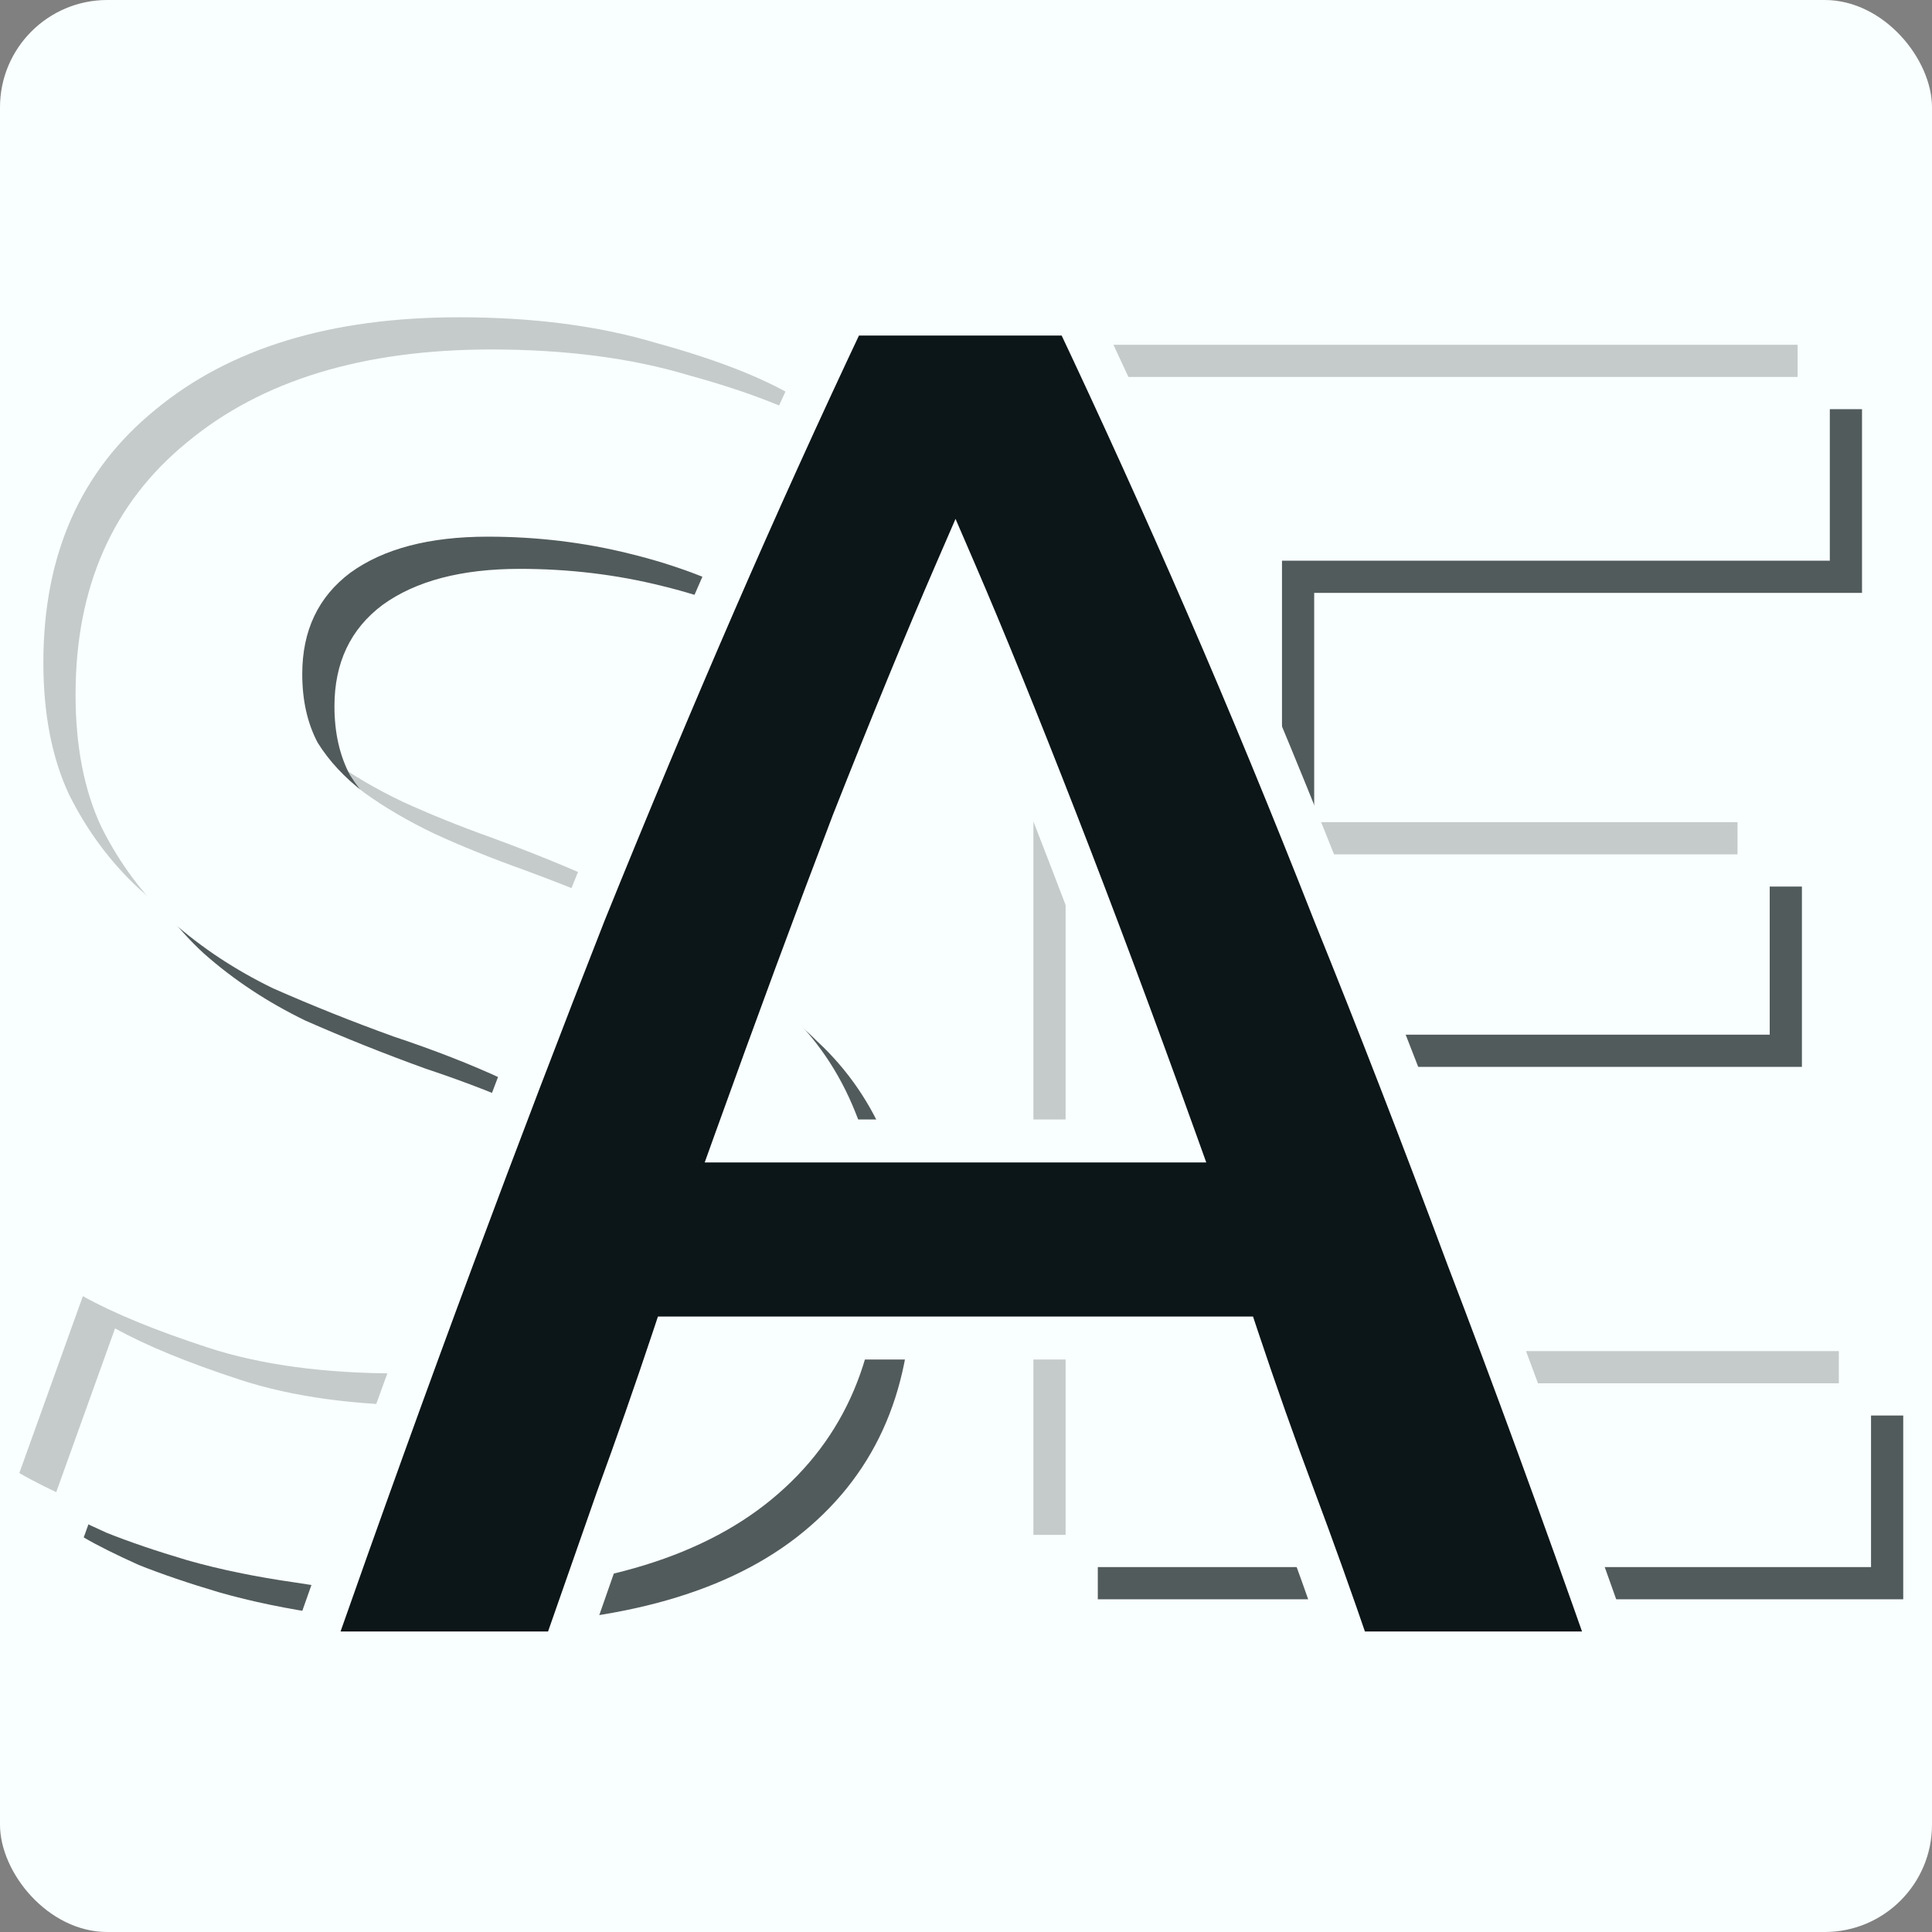
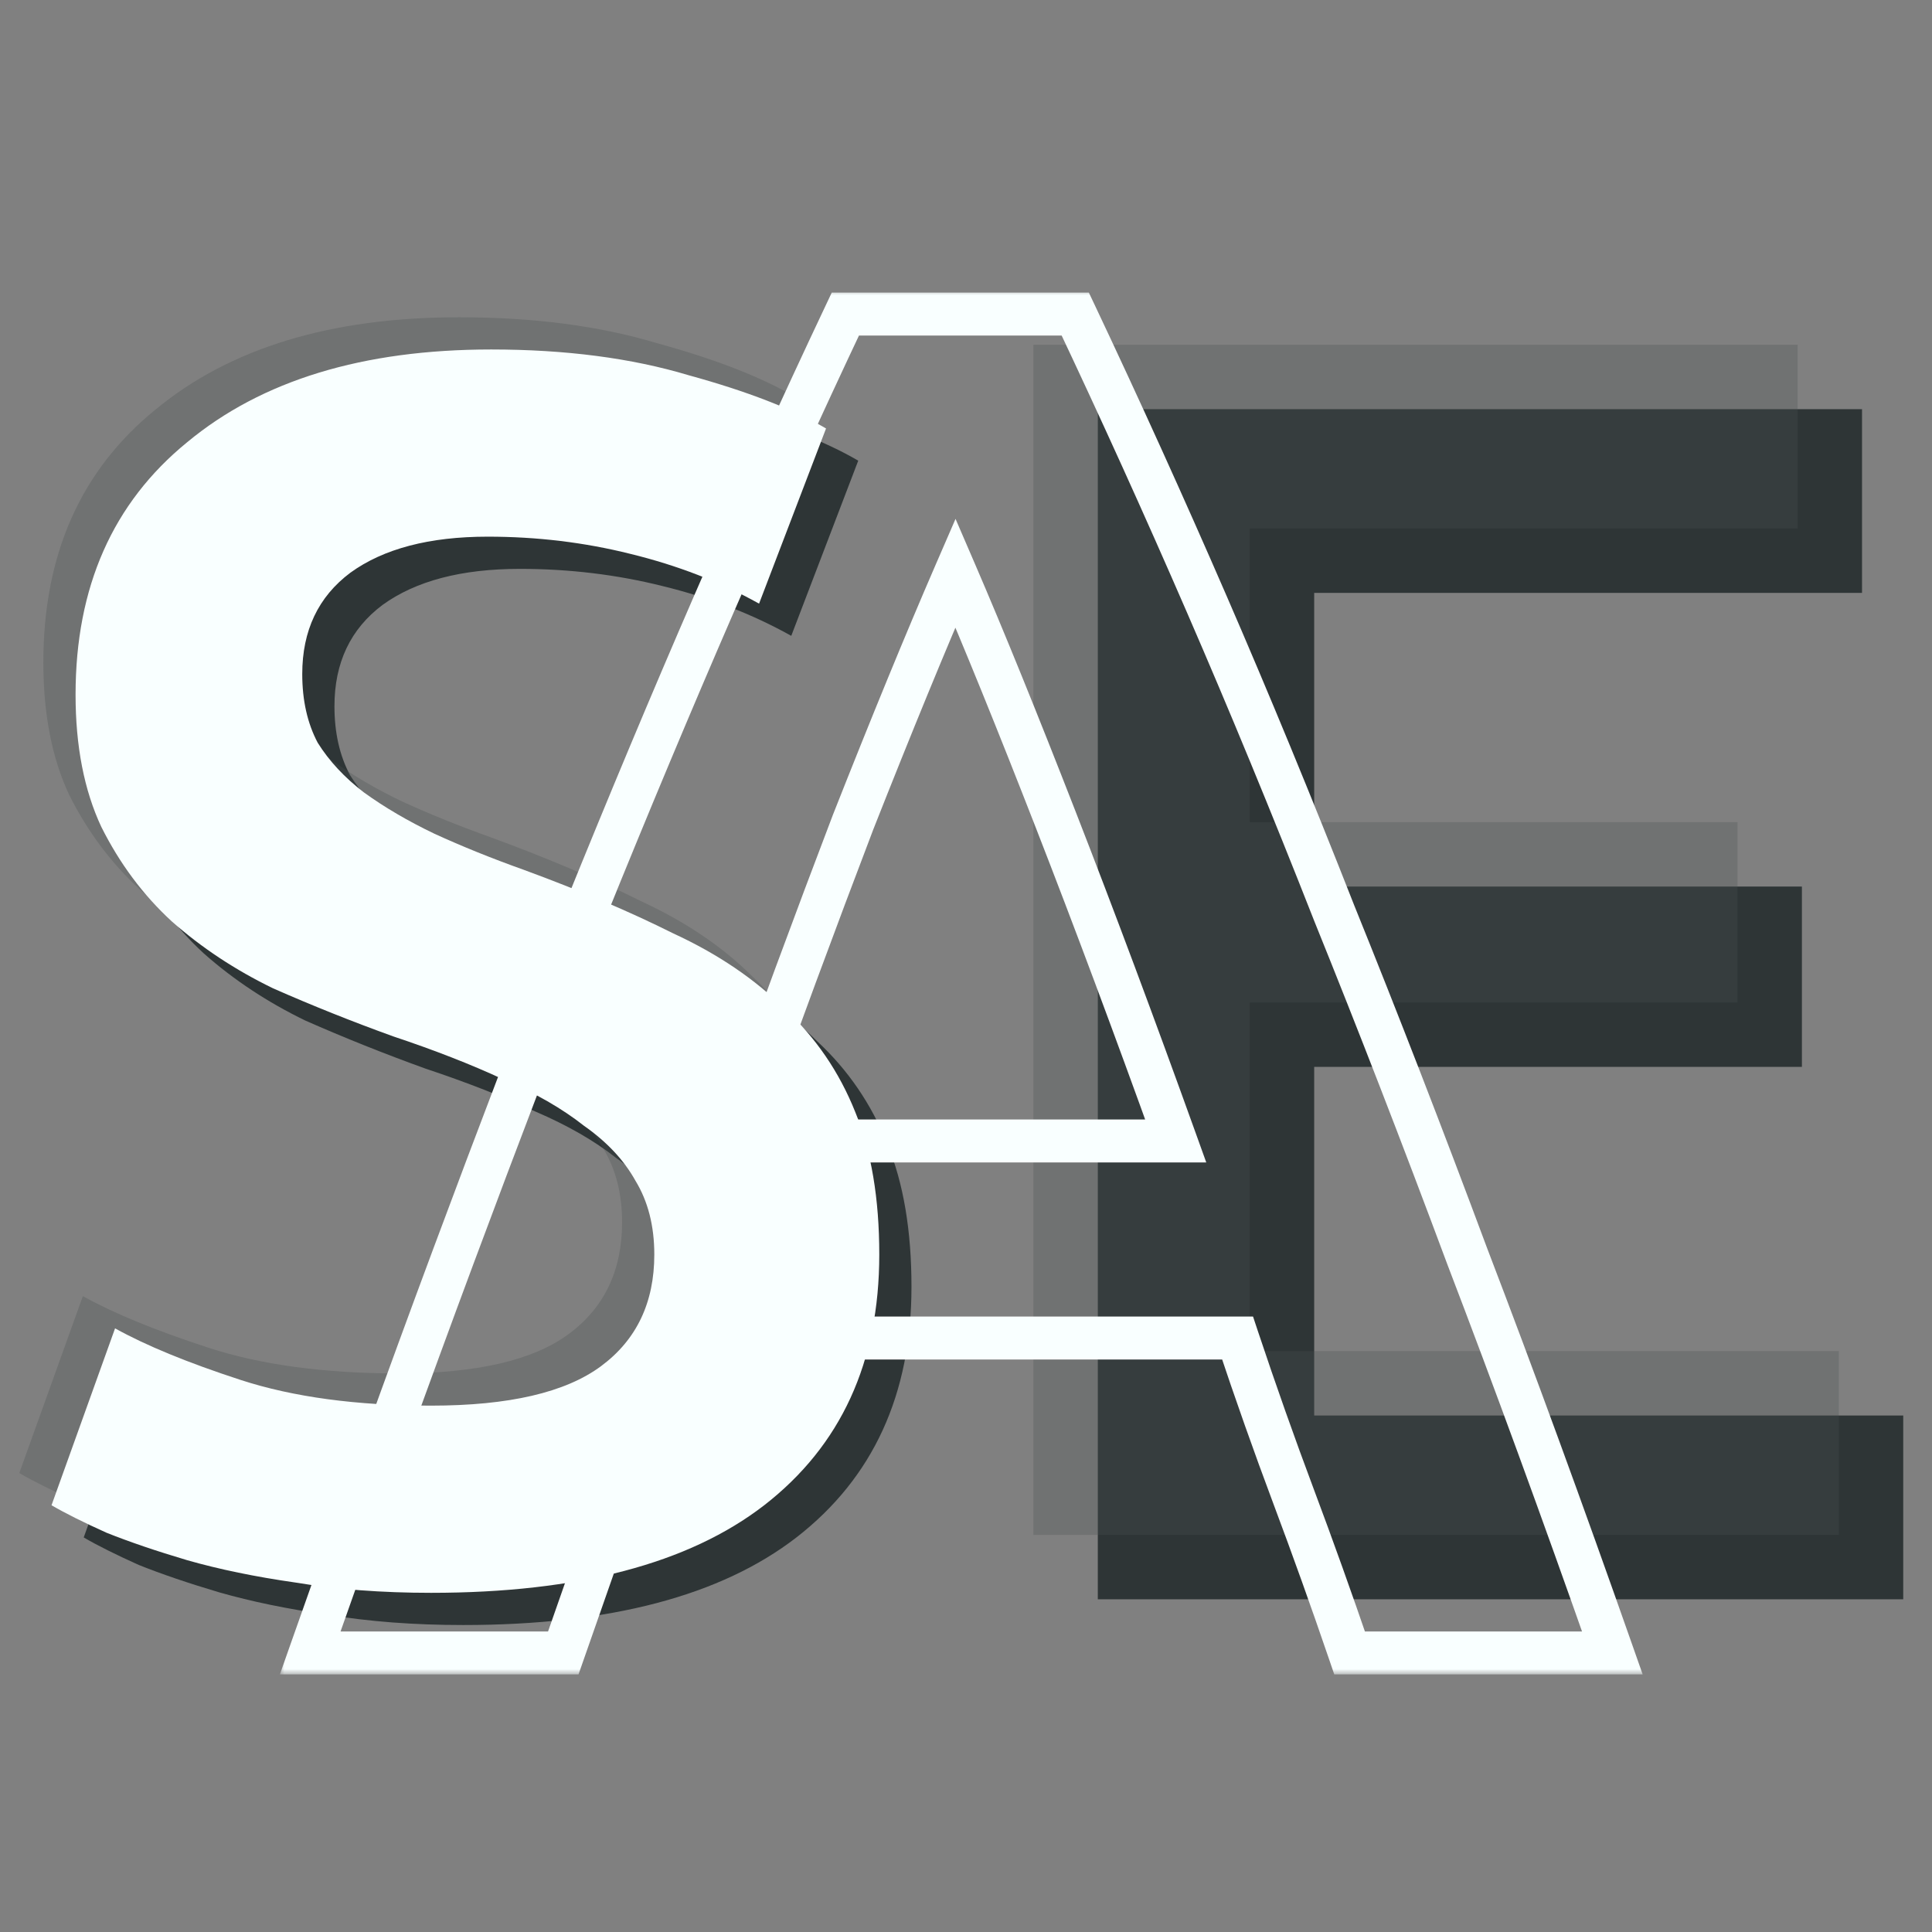
<svg xmlns="http://www.w3.org/2000/svg" width="180" height="180" viewBox="0 0 180 180" fill="none">
  <rect x="0" y="0" width="180" height="180" fill="#808080" stroke="none" />
  <g clip-path="url(#clip0_9653_156)">
-     <rect width="180" height="180" rx="10" fill="#F9FFFF" />
    <path d="M43.16 133.96C50.413 133.96 55.693 132.733 59 130.28C62.307 127.827 63.96 124.36 63.96 119.88C63.96 117.213 63.373 114.92 62.2 113C61.133 111.08 59.533 109.373 57.4 107.88C55.373 106.28 52.867 104.84 49.88 103.56C46.893 102.173 43.48 100.84 39.64 99.56C35.8 98.173 32.067 96.68 28.44 95.08C24.92 93.373 21.773 91.293 19 88.84C16.333 86.387 14.147 83.453 12.44 80.04C10.84 76.627 10.04 72.52 10.04 67.72C10.04 57.693 13.507 49.853 20.44 44.2C27.373 38.44 36.813 35.56 48.76 35.56C55.693 35.56 61.827 36.36 67.16 37.96C72.6 39.453 76.867 41.107 79.96 42.92L73.72 59.24C70.093 57.213 66.093 55.667 61.72 54.6C57.453 53.533 53.027 53 48.44 53C43 53 38.733 54.12 35.64 56.36C32.653 58.6 31.16 61.747 31.16 65.8C31.16 68.253 31.64 70.387 32.6 72.2C33.667 73.907 35.107 75.453 36.92 76.84C38.84 78.227 41.027 79.507 43.48 80.68C46.04 81.853 48.813 82.973 51.8 84.04C57.027 85.96 61.667 87.933 65.72 89.96C69.88 91.88 73.347 94.227 76.12 97C79 99.667 81.187 102.867 82.68 106.6C84.173 110.227 84.92 114.653 84.92 119.88C84.92 129.907 81.347 137.693 74.2 143.24C67.16 148.68 56.813 151.4 43.16 151.4C38.573 151.4 34.36 151.08 30.52 150.44C26.787 149.907 23.427 149.213 20.44 148.36C17.56 147.507 15.053 146.653 12.92 145.8C10.787 144.84 9.08 143.987 7.8 143.24L13.72 126.76C16.6 128.36 20.493 129.96 25.4 131.56C30.307 133.16 36.227 133.96 43.16 133.96Z" fill="#0C1618" fill-opacity="0.7" />
    <path d="M37.16 127.96C44.413 127.96 49.693 126.733 53 124.28C56.307 121.827 57.96 118.36 57.96 113.88C57.96 111.213 57.373 108.92 56.2 107C55.133 105.08 53.533 103.373 51.4 101.88C49.373 100.28 46.867 98.84 43.88 97.56C40.893 96.173 37.48 94.84 33.64 93.56C29.8 92.173 26.067 90.68 22.44 89.08C18.92 87.373 15.773 85.293 13 82.84C10.333 80.387 8.147 77.453 6.44 74.04C4.84 70.627 4.04 66.52 4.04 61.72C4.04 51.693 7.507 43.853 14.44 38.2C21.373 32.44 30.813 29.56 42.76 29.56C49.693 29.56 55.827 30.36 61.16 31.96C66.6 33.453 70.867 35.107 73.96 36.92L67.72 53.24C64.093 51.213 60.093 49.667 55.72 48.6C51.453 47.533 47.027 47 42.44 47C37 47 32.733 48.12 29.64 50.36C26.653 52.6 25.16 55.747 25.16 59.8C25.16 62.253 25.64 64.387 26.6 66.2C27.667 67.907 29.107 69.453 30.92 70.84C32.84 72.227 35.027 73.507 37.48 74.68C40.04 75.853 42.813 76.973 45.8 78.04C51.027 79.96 55.667 81.933 59.72 83.96C63.88 85.88 67.347 88.227 70.12 91C73 93.667 75.187 96.867 76.68 100.6C78.173 104.227 78.92 108.653 78.92 113.88C78.92 123.907 75.347 131.693 68.2 137.24C61.16 142.68 50.813 145.4 37.16 145.4C32.573 145.4 28.36 145.08 24.52 144.44C20.787 143.907 17.427 143.213 14.44 142.36C11.56 141.507 9.053 140.653 6.92 139.8C4.787 138.84 3.08 137.987 1.8 137.24L7.72 120.76C10.6 122.36 14.493 123.96 19.4 125.56C24.307 127.16 30.227 127.96 37.16 127.96Z" fill="#4C5050" fill-opacity="0.3" />
    <path d="M40.16 130.96C47.413 130.96 52.693 129.733 56 127.28C59.307 124.827 60.96 121.36 60.96 116.88C60.96 114.213 60.373 111.92 59.2 110C58.133 108.08 56.533 106.373 54.4 104.88C52.373 103.28 49.867 101.84 46.88 100.56C43.893 99.173 40.48 97.84 36.64 96.56C32.8 95.173 29.067 93.68 25.44 92.08C21.92 90.373 18.773 88.293 16 85.84C13.333 83.387 11.147 80.453 9.44 77.04C7.84 73.627 7.04 69.52 7.04 64.72C7.04 54.693 10.507 46.853 17.44 41.2C24.373 35.44 33.813 32.56 45.76 32.56C52.693 32.56 58.827 33.36 64.16 34.96C69.6 36.453 73.867 38.107 76.96 39.92L70.72 56.24C67.093 54.213 63.093 52.667 58.72 51.6C54.453 50.533 50.027 50 45.44 50C40 50 35.733 51.12 32.64 53.36C29.653 55.6 28.16 58.747 28.16 62.8C28.16 65.253 28.64 67.387 29.6 69.2C30.667 70.907 32.107 72.453 33.92 73.84C35.84 75.227 38.027 76.507 40.48 77.68C43.04 78.853 45.813 79.973 48.8 81.04C54.027 82.96 58.667 84.933 62.72 86.96C66.88 88.88 70.347 91.227 73.12 94C76 96.667 78.187 99.867 79.68 103.6C81.173 107.227 81.92 111.653 81.92 116.88C81.92 126.907 78.347 134.693 71.2 140.24C64.16 145.68 53.813 148.4 40.16 148.4C35.573 148.4 31.36 148.08 27.52 147.44C23.787 146.907 20.427 146.213 17.44 145.36C14.56 144.507 12.053 143.653 9.92 142.8C7.787 141.84 6.08 140.987 4.8 140.24L10.72 123.76C13.6 125.36 17.493 126.96 22.4 128.56C27.307 130.16 33.227 130.96 40.16 130.96Z" fill="#F9FFFF" />
    <path d="M102.28 149V38.12H173.48V55.24H122.44V82.6H167.88V99.4H122.44V131.88H177.32V149H102.28Z" fill="#0C1618" fill-opacity="0.7" />
    <path d="M96.28 143V32.12H167.48V49.24H116.44V76.6H161.88V93.4H116.44V125.88H171.32V143H96.28Z" fill="#4C5050" fill-opacity="0.3" />
-     <path d="M99.28 146V35.12H170.48V52.24H119.44V79.6H164.88V96.4H119.44V128.88H174.32V146H99.28Z" fill="#F9FFFF" />
    <mask id="path-8-outside-1_9653_156" maskUnits="userSpaceOnUse" x="26" y="27" width="128" height="129" fill="black">
      <rect fill="white" x="26" y="27" width="128" height="129" />
      <path d="M125.74 154C124.06 149.08 122.32 144.22 120.52 139.42C118.72 134.62 116.98 129.7 115.3 124.66H62.74C61.06 129.7 59.32 134.68 57.52 139.6C55.84 144.4 54.16 149.2 52.48 154H28.9C33.58 140.68 38.02 128.38 42.22 117.1C46.42 105.82 50.5 95.14 54.46 85.06C58.54 74.98 62.56 65.38 66.52 56.26C70.48 47.14 74.56 38.14 78.76 29.26H100.18C104.38 38.14 108.46 47.14 112.42 56.26C116.38 65.38 120.34 74.98 124.3 85.06C128.38 95.14 132.52 105.82 136.72 117.1C141.04 128.38 145.54 140.68 150.22 154H125.74ZM89.02 53.38C86.26 59.74 83.08 67.48 79.48 76.6C76 85.72 72.34 95.62 68.5 106.3H109.54C105.7 95.62 101.98 85.66 98.38 76.42C94.78 67.18 91.66 59.5 89.02 53.38Z" />
    </mask>
-     <path d="M125.74 154C124.06 149.08 122.32 144.22 120.52 139.42C118.72 134.62 116.98 129.7 115.3 124.66H62.74C61.06 129.7 59.32 134.68 57.52 139.6C55.84 144.4 54.16 149.2 52.48 154H28.9C33.58 140.68 38.02 128.38 42.22 117.1C46.42 105.82 50.5 95.14 54.46 85.06C58.54 74.98 62.56 65.38 66.52 56.26C70.48 47.14 74.56 38.14 78.76 29.26H100.18C104.38 38.14 108.46 47.14 112.42 56.26C116.38 65.38 120.34 74.98 124.3 85.06C128.38 95.14 132.52 105.82 136.72 117.1C141.04 128.38 145.54 140.68 150.22 154H125.74ZM89.02 53.38C86.26 59.74 83.08 67.48 79.48 76.6C76 85.72 72.34 95.62 68.5 106.3H109.54C105.7 95.62 101.98 85.66 98.38 76.42C94.78 67.18 91.66 59.5 89.02 53.38Z" fill="#0C1618" />
    <path d="M125.74 154L123.847 154.646L124.31 156H125.74V154ZM120.52 139.42L118.647 140.122L118.647 140.122L120.52 139.42ZM115.3 124.66L117.197 124.028L116.742 122.66H115.3V124.66ZM62.74 124.66V122.66H61.298L60.843 124.028L62.74 124.66ZM57.52 139.6L55.642 138.913L55.637 138.926L55.632 138.939L57.52 139.6ZM52.48 154V156H53.899L54.368 154.661L52.48 154ZM28.9 154L27.013 153.337L26.077 156H28.9V154ZM42.22 117.1L40.346 116.402L42.22 117.1ZM54.46 85.06L52.606 84.31L52.602 84.319L52.599 84.329L54.46 85.06ZM66.52 56.26L64.686 55.463L64.686 55.463L66.52 56.26ZM78.76 29.26V27.26H77.493L76.952 28.405L78.76 29.26ZM100.18 29.26L101.988 28.405L101.446 27.26H100.18V29.26ZM112.42 56.26L110.585 57.057L110.585 57.057L112.42 56.26ZM124.3 85.06L122.439 85.791L122.442 85.801L122.446 85.81L124.3 85.06ZM136.72 117.1L134.846 117.798L134.849 117.807L134.852 117.815L136.72 117.1ZM150.22 154V156H153.043L152.107 153.337L150.22 154ZM89.02 53.38L90.856 52.588L89.025 48.343L87.185 52.584L89.02 53.38ZM79.48 76.6L77.62 75.866L77.615 75.876L77.611 75.887L79.48 76.6ZM68.5 106.3L66.618 105.623L65.656 108.3H68.5V106.3ZM109.54 106.3V108.3H112.384L111.422 105.623L109.54 106.3ZM98.38 76.42L100.244 75.694L100.244 75.694L98.38 76.42ZM125.74 154L127.633 153.354C125.946 148.415 124.2 143.537 122.393 138.718L120.52 139.42L118.647 140.122C120.44 144.903 122.174 149.745 123.847 154.646L125.74 154ZM120.52 139.42L122.393 138.718C120.602 133.942 118.87 129.045 117.197 124.028L115.3 124.66L113.403 125.292C115.09 130.355 116.838 135.298 118.647 140.122L120.52 139.42ZM115.3 124.66V122.66H62.74V124.66V126.66H115.3V124.66ZM62.74 124.66L60.843 124.028C59.169 129.049 57.435 134.011 55.642 138.913L57.52 139.6L59.398 140.287C61.205 135.349 62.951 130.351 64.637 125.292L62.74 124.66ZM57.52 139.6L55.632 138.939C55.629 138.949 55.626 138.958 55.622 138.967C55.619 138.977 55.616 138.986 55.613 138.996C55.609 139.005 55.606 139.014 55.603 139.024C55.599 139.033 55.596 139.042 55.593 139.052C55.59 139.061 55.586 139.071 55.583 139.08C55.58 139.089 55.577 139.099 55.573 139.108C55.57 139.117 55.567 139.127 55.563 139.136C55.56 139.146 55.557 139.155 55.553 139.164C55.55 139.174 55.547 139.183 55.544 139.192C55.54 139.202 55.537 139.211 55.534 139.221C55.531 139.23 55.527 139.239 55.524 139.249C55.521 139.258 55.517 139.267 55.514 139.277C55.511 139.286 55.508 139.296 55.504 139.305C55.501 139.314 55.498 139.324 55.495 139.333C55.491 139.342 55.488 139.352 55.485 139.361C55.481 139.371 55.478 139.38 55.475 139.389C55.471 139.399 55.468 139.408 55.465 139.417C55.462 139.427 55.458 139.436 55.455 139.446C55.452 139.455 55.449 139.464 55.445 139.474C55.442 139.483 55.439 139.492 55.435 139.502C55.432 139.511 55.429 139.521 55.426 139.53C55.422 139.539 55.419 139.549 55.416 139.558C55.412 139.567 55.409 139.577 55.406 139.586C55.403 139.596 55.399 139.605 55.396 139.614C55.393 139.624 55.389 139.633 55.386 139.642C55.383 139.652 55.38 139.661 55.376 139.671C55.373 139.68 55.37 139.689 55.367 139.699C55.363 139.708 55.36 139.717 55.357 139.727C55.353 139.736 55.35 139.746 55.347 139.755C55.343 139.764 55.34 139.774 55.337 139.783C55.334 139.792 55.33 139.802 55.327 139.811C55.324 139.821 55.321 139.83 55.317 139.839C55.314 139.849 55.311 139.858 55.307 139.867C55.304 139.877 55.301 139.886 55.298 139.896C55.294 139.905 55.291 139.914 55.288 139.924C55.285 139.933 55.281 139.942 55.278 139.952C55.275 139.961 55.271 139.971 55.268 139.98C55.265 139.989 55.261 139.999 55.258 140.008C55.255 140.017 55.252 140.027 55.248 140.036C55.245 140.046 55.242 140.055 55.239 140.064C55.235 140.074 55.232 140.083 55.229 140.092C55.225 140.102 55.222 140.111 55.219 140.121C55.216 140.13 55.212 140.139 55.209 140.149C55.206 140.158 55.202 140.167 55.199 140.177C55.196 140.186 55.193 140.196 55.189 140.205C55.186 140.214 55.183 140.224 55.179 140.233C55.176 140.242 55.173 140.252 55.17 140.261C55.166 140.271 55.163 140.28 55.16 140.289C55.157 140.299 55.153 140.308 55.15 140.317C55.147 140.327 55.143 140.336 55.14 140.346C55.137 140.355 55.133 140.364 55.13 140.374C55.127 140.383 55.124 140.392 55.12 140.402C55.117 140.411 55.114 140.421 55.111 140.43C55.107 140.439 55.104 140.449 55.101 140.458C55.097 140.467 55.094 140.477 55.091 140.486C55.088 140.496 55.084 140.505 55.081 140.514C55.078 140.524 55.075 140.533 55.071 140.542C55.068 140.552 55.065 140.561 55.061 140.571C55.058 140.58 55.055 140.589 55.051 140.599C55.048 140.608 55.045 140.617 55.042 140.627C55.038 140.636 55.035 140.646 55.032 140.655C55.029 140.664 55.025 140.674 55.022 140.683C55.019 140.692 55.015 140.702 55.012 140.711C55.009 140.721 55.006 140.73 55.002 140.739C54.999 140.749 54.996 140.758 54.992 140.767C54.989 140.777 54.986 140.786 54.983 140.796C54.979 140.805 54.976 140.814 54.973 140.824C54.969 140.833 54.966 140.842 54.963 140.852C54.96 140.861 54.956 140.871 54.953 140.88C54.95 140.889 54.947 140.899 54.943 140.908C54.94 140.917 54.937 140.927 54.933 140.936C54.93 140.946 54.927 140.955 54.923 140.964C54.92 140.974 54.917 140.983 54.914 140.992C54.91 141.002 54.907 141.011 54.904 141.021C54.901 141.03 54.897 141.039 54.894 141.049C54.891 141.058 54.887 141.067 54.884 141.077C54.881 141.086 54.878 141.096 54.874 141.105C54.871 141.114 54.868 141.124 54.864 141.133C54.861 141.142 54.858 141.152 54.855 141.161C54.851 141.171 54.848 141.18 54.845 141.189C54.842 141.199 54.838 141.208 54.835 141.217C54.832 141.227 54.828 141.236 54.825 141.246C54.822 141.255 54.819 141.264 54.815 141.274C54.812 141.283 54.809 141.292 54.805 141.302C54.802 141.311 54.799 141.321 54.796 141.33C54.792 141.339 54.789 141.349 54.786 141.358C54.782 141.367 54.779 141.377 54.776 141.386C54.773 141.396 54.769 141.405 54.766 141.414C54.763 141.424 54.76 141.433 54.756 141.442C54.753 141.452 54.75 141.461 54.746 141.471C54.743 141.48 54.74 141.489 54.736 141.499C54.733 141.508 54.73 141.517 54.727 141.527C54.723 141.536 54.72 141.546 54.717 141.555C54.714 141.564 54.71 141.574 54.707 141.583C54.704 141.592 54.7 141.602 54.697 141.611C54.694 141.621 54.691 141.63 54.687 141.639C54.684 141.649 54.681 141.658 54.677 141.667C54.674 141.677 54.671 141.686 54.668 141.696C54.664 141.705 54.661 141.714 54.658 141.724C54.654 141.733 54.651 141.742 54.648 141.752C54.645 141.761 54.641 141.771 54.638 141.78C54.635 141.789 54.632 141.799 54.628 141.808C54.625 141.817 54.622 141.827 54.618 141.836C54.615 141.846 54.612 141.855 54.608 141.864C54.605 141.874 54.602 141.883 54.599 141.892C54.595 141.902 54.592 141.911 54.589 141.921C54.586 141.93 54.582 141.939 54.579 141.949C54.576 141.958 54.572 141.967 54.569 141.977C54.566 141.986 54.563 141.996 54.559 142.005C54.556 142.014 54.553 142.024 54.55 142.033C54.546 142.042 54.543 142.052 54.54 142.061C54.536 142.071 54.533 142.08 54.53 142.089C54.526 142.099 54.523 142.108 54.52 142.117C54.517 142.127 54.513 142.136 54.51 142.146C54.507 142.155 54.504 142.164 54.5 142.174C54.497 142.183 54.494 142.192 54.49 142.202C54.487 142.211 54.484 142.221 54.481 142.23C54.477 142.239 54.474 142.249 54.471 142.258C54.467 142.267 54.464 142.277 54.461 142.286C54.458 142.296 54.454 142.305 54.451 142.314C54.448 142.324 54.444 142.333 54.441 142.342C54.438 142.352 54.435 142.361 54.431 142.371C54.428 142.38 54.425 142.389 54.422 142.399C54.418 142.408 54.415 142.417 54.412 142.427C54.408 142.436 54.405 142.446 54.402 142.455C54.398 142.464 54.395 142.474 54.392 142.483C54.389 142.492 54.385 142.502 54.382 142.511C54.379 142.521 54.376 142.53 54.372 142.539C54.369 142.549 54.366 142.558 54.362 142.567C54.359 142.577 54.356 142.586 54.353 142.596C54.349 142.605 54.346 142.614 54.343 142.624C54.34 142.633 54.336 142.642 54.333 142.652C54.33 142.661 54.326 142.671 54.323 142.68C54.32 142.689 54.316 142.699 54.313 142.708C54.31 142.717 54.307 142.727 54.303 142.736C54.3 142.746 54.297 142.755 54.294 142.764C54.29 142.774 54.287 142.783 54.284 142.792C54.28 142.802 54.277 142.811 54.274 142.821C54.271 142.83 54.267 142.839 54.264 142.849C54.261 142.858 54.257 142.867 54.254 142.877C54.251 142.886 54.248 142.896 54.244 142.905C54.241 142.914 54.238 142.924 54.234 142.933C54.231 142.942 54.228 142.952 54.225 142.961C54.221 142.971 54.218 142.98 54.215 142.989C54.212 142.999 54.208 143.008 54.205 143.017C54.202 143.027 54.198 143.036 54.195 143.046C54.192 143.055 54.188 143.064 54.185 143.074C54.182 143.083 54.179 143.092 54.175 143.102C54.172 143.111 54.169 143.121 54.166 143.13C54.162 143.139 54.159 143.149 54.156 143.158C54.152 143.167 54.149 143.177 54.146 143.186C54.143 143.196 54.139 143.205 54.136 143.214C54.133 143.224 54.13 143.233 54.126 143.242C54.123 143.252 54.12 143.261 54.116 143.271C54.113 143.28 54.11 143.289 54.106 143.299C54.103 143.308 54.1 143.317 54.097 143.327C54.093 143.336 54.09 143.346 54.087 143.355C54.084 143.364 54.08 143.374 54.077 143.383C54.074 143.392 54.07 143.402 54.067 143.411C54.064 143.421 54.061 143.43 54.057 143.439C54.054 143.449 54.051 143.458 54.047 143.467C54.044 143.477 54.041 143.486 54.038 143.496C54.034 143.505 54.031 143.514 54.028 143.524C54.025 143.533 54.021 143.542 54.018 143.552C54.015 143.561 54.011 143.571 54.008 143.58C54.005 143.589 54.002 143.599 53.998 143.608C53.995 143.617 53.992 143.627 53.988 143.636C53.985 143.646 53.982 143.655 53.978 143.664C53.975 143.674 53.972 143.683 53.969 143.692C53.965 143.702 53.962 143.711 53.959 143.721C53.956 143.73 53.952 143.739 53.949 143.749C53.946 143.758 53.942 143.767 53.939 143.777C53.936 143.786 53.933 143.796 53.929 143.805C53.926 143.814 53.923 143.824 53.919 143.833C53.916 143.842 53.913 143.852 53.91 143.861C53.906 143.871 53.903 143.88 53.9 143.889C53.897 143.899 53.893 143.908 53.89 143.917C53.887 143.927 53.883 143.936 53.88 143.946C53.877 143.955 53.873 143.964 53.87 143.974C53.867 143.983 53.864 143.992 53.86 144.002C53.857 144.011 53.854 144.021 53.851 144.03C53.847 144.039 53.844 144.049 53.841 144.058C53.837 144.067 53.834 144.077 53.831 144.086C53.828 144.096 53.824 144.105 53.821 144.114C53.818 144.124 53.815 144.133 53.811 144.142C53.808 144.152 53.805 144.161 53.801 144.171C53.798 144.18 53.795 144.189 53.791 144.199C53.788 144.208 53.785 144.217 53.782 144.227C53.778 144.236 53.775 144.246 53.772 144.255C53.769 144.264 53.765 144.274 53.762 144.283C53.759 144.292 53.755 144.302 53.752 144.311C53.749 144.321 53.746 144.33 53.742 144.339C53.739 144.349 53.736 144.358 53.732 144.367C53.729 144.377 53.726 144.386 53.723 144.396C53.719 144.405 53.716 144.414 53.713 144.424C53.709 144.433 53.706 144.442 53.703 144.452C53.7 144.461 53.696 144.471 53.693 144.48C53.69 144.489 53.687 144.499 53.683 144.508C53.68 144.517 53.677 144.527 53.673 144.536C53.67 144.546 53.667 144.555 53.663 144.564C53.66 144.574 53.657 144.583 53.654 144.592C53.65 144.602 53.647 144.611 53.644 144.621C53.641 144.63 53.637 144.639 53.634 144.649C53.631 144.658 53.627 144.667 53.624 144.677C53.621 144.686 53.618 144.696 53.614 144.705C53.611 144.714 53.608 144.724 53.605 144.733C53.601 144.742 53.598 144.752 53.595 144.761C53.591 144.771 53.588 144.78 53.585 144.789C53.581 144.799 53.578 144.808 53.575 144.817C53.572 144.827 53.568 144.836 53.565 144.846C53.562 144.855 53.559 144.864 53.555 144.874C53.552 144.883 53.549 144.892 53.545 144.902C53.542 144.911 53.539 144.921 53.536 144.93C53.532 144.939 53.529 144.949 53.526 144.958C53.522 144.967 53.519 144.977 53.516 144.986C53.513 144.996 53.509 145.005 53.506 145.014C53.503 145.024 53.499 145.033 53.496 145.042C53.493 145.052 53.49 145.061 53.486 145.071C53.483 145.08 53.48 145.089 53.477 145.099C53.473 145.108 53.47 145.117 53.467 145.127C53.463 145.136 53.46 145.146 53.457 145.155C53.453 145.164 53.45 145.174 53.447 145.183C53.444 145.192 53.44 145.202 53.437 145.211C53.434 145.221 53.431 145.23 53.427 145.239C53.424 145.249 53.421 145.258 53.417 145.267C53.414 145.277 53.411 145.286 53.408 145.296C53.404 145.305 53.401 145.314 53.398 145.324C53.395 145.333 53.391 145.342 53.388 145.352C53.385 145.361 53.381 145.371 53.378 145.38C53.375 145.389 53.371 145.399 53.368 145.408C53.365 145.417 53.362 145.427 53.358 145.436C53.355 145.446 53.352 145.455 53.349 145.464C53.345 145.474 53.342 145.483 53.339 145.492C53.335 145.502 53.332 145.511 53.329 145.521C53.326 145.53 53.322 145.539 53.319 145.549C53.316 145.558 53.312 145.567 53.309 145.577C53.306 145.586 53.303 145.596 53.299 145.605C53.296 145.614 53.293 145.624 53.289 145.633C53.286 145.642 53.283 145.652 53.28 145.661C53.276 145.671 53.273 145.68 53.27 145.689C53.267 145.699 53.263 145.708 53.26 145.717C53.257 145.727 53.253 145.736 53.25 145.746C53.247 145.755 53.243 145.764 53.24 145.774C53.237 145.783 53.234 145.792 53.23 145.802C53.227 145.811 53.224 145.821 53.221 145.83C53.217 145.839 53.214 145.849 53.211 145.858C53.207 145.867 53.204 145.877 53.201 145.886C53.198 145.896 53.194 145.905 53.191 145.914C53.188 145.924 53.184 145.933 53.181 145.942C53.178 145.952 53.175 145.961 53.171 145.971C53.168 145.98 53.165 145.989 53.161 145.999C53.158 146.008 53.155 146.017 53.152 146.027C53.148 146.036 53.145 146.046 53.142 146.055C53.139 146.064 53.135 146.074 53.132 146.083C53.129 146.092 53.125 146.102 53.122 146.111C53.119 146.121 53.116 146.13 53.112 146.139C53.109 146.149 53.106 146.158 53.102 146.167C53.099 146.177 53.096 146.186 53.093 146.196C53.089 146.205 53.086 146.214 53.083 146.224C53.08 146.233 53.076 146.242 53.073 146.252C53.07 146.261 53.066 146.271 53.063 146.28C53.06 146.289 53.056 146.299 53.053 146.308C53.05 146.317 53.047 146.327 53.043 146.336C53.04 146.346 53.037 146.355 53.033 146.364C53.03 146.374 53.027 146.383 53.024 146.392C53.02 146.402 53.017 146.411 53.014 146.421C53.011 146.43 53.007 146.439 53.004 146.449C53.001 146.458 52.997 146.467 52.994 146.477C52.991 146.486 52.988 146.496 52.984 146.505C52.981 146.514 52.978 146.524 52.974 146.533C52.971 146.542 52.968 146.552 52.965 146.561C52.961 146.571 52.958 146.58 52.955 146.589C52.952 146.599 52.948 146.608 52.945 146.617C52.942 146.627 52.938 146.636 52.935 146.646C52.932 146.655 52.928 146.664 52.925 146.674C52.922 146.683 52.919 146.692 52.915 146.702C52.912 146.711 52.909 146.721 52.906 146.73C52.902 146.739 52.899 146.749 52.896 146.758C52.892 146.767 52.889 146.777 52.886 146.786C52.883 146.796 52.879 146.805 52.876 146.814C52.873 146.824 52.87 146.833 52.866 146.842C52.863 146.852 52.86 146.861 52.856 146.871C52.853 146.88 52.85 146.889 52.846 146.899C52.843 146.908 52.84 146.917 52.837 146.927C52.833 146.936 52.83 146.946 52.827 146.955C52.824 146.964 52.82 146.974 52.817 146.983C52.814 146.992 52.81 147.002 52.807 147.011C52.804 147.021 52.801 147.03 52.797 147.039C52.794 147.049 52.791 147.058 52.787 147.067C52.784 147.077 52.781 147.086 52.778 147.096C52.774 147.105 52.771 147.114 52.768 147.124C52.764 147.133 52.761 147.142 52.758 147.152C52.755 147.161 52.751 147.171 52.748 147.18C52.745 147.189 52.742 147.199 52.738 147.208C52.735 147.217 52.732 147.227 52.728 147.236C52.725 147.246 52.722 147.255 52.718 147.264C52.715 147.274 52.712 147.283 52.709 147.292C52.705 147.302 52.702 147.311 52.699 147.321C52.696 147.33 52.692 147.339 52.689 147.349C52.686 147.358 52.682 147.367 52.679 147.377C52.676 147.386 52.673 147.396 52.669 147.405C52.666 147.414 52.663 147.424 52.66 147.433C52.656 147.442 52.653 147.452 52.65 147.461C52.646 147.471 52.643 147.48 52.64 147.489C52.636 147.499 52.633 147.508 52.63 147.517C52.627 147.527 52.623 147.536 52.62 147.546C52.617 147.555 52.614 147.564 52.61 147.574C52.607 147.583 52.604 147.592 52.6 147.602C52.597 147.611 52.594 147.621 52.591 147.63C52.587 147.639 52.584 147.649 52.581 147.658C52.577 147.667 52.574 147.677 52.571 147.686C52.568 147.696 52.564 147.705 52.561 147.714C52.558 147.724 52.554 147.733 52.551 147.742C52.548 147.752 52.545 147.761 52.541 147.771C52.538 147.78 52.535 147.789 52.532 147.799C52.528 147.808 52.525 147.817 52.522 147.827C52.518 147.836 52.515 147.846 52.512 147.855C52.508 147.864 52.505 147.874 52.502 147.883C52.499 147.892 52.495 147.902 52.492 147.911C52.489 147.921 52.486 147.93 52.482 147.939C52.479 147.949 52.476 147.958 52.472 147.967C52.469 147.977 52.466 147.986 52.463 147.996C52.459 148.005 52.456 148.014 52.453 148.024C52.45 148.033 52.446 148.042 52.443 148.052C52.44 148.061 52.436 148.071 52.433 148.08C52.43 148.089 52.426 148.099 52.423 148.108C52.42 148.117 52.417 148.127 52.413 148.136C52.41 148.146 52.407 148.155 52.404 148.164C52.4 148.174 52.397 148.183 52.394 148.192C52.39 148.202 52.387 148.211 52.384 148.221C52.381 148.23 52.377 148.239 52.374 148.249C52.371 148.258 52.367 148.267 52.364 148.277C52.361 148.286 52.358 148.296 52.354 148.305C52.351 148.314 52.348 148.324 52.344 148.333C52.341 148.342 52.338 148.352 52.335 148.361C52.331 148.371 52.328 148.38 52.325 148.389C52.322 148.399 52.318 148.408 52.315 148.417C52.312 148.427 52.308 148.436 52.305 148.446C52.302 148.455 52.298 148.464 52.295 148.474C52.292 148.483 52.289 148.492 52.285 148.502C52.282 148.511 52.279 148.521 52.276 148.53C52.272 148.539 52.269 148.549 52.266 148.558C52.262 148.567 52.259 148.577 52.256 148.586C52.253 148.596 52.249 148.605 52.246 148.614C52.243 148.624 52.239 148.633 52.236 148.642C52.233 148.652 52.23 148.661 52.226 148.671C52.223 148.68 52.22 148.689 52.217 148.699C52.213 148.708 52.21 148.717 52.207 148.727C52.203 148.736 52.2 148.746 52.197 148.755C52.194 148.764 52.19 148.774 52.187 148.783C52.184 148.792 52.18 148.802 52.177 148.811C52.174 148.821 52.171 148.83 52.167 148.839C52.164 148.849 52.161 148.858 52.157 148.867C52.154 148.877 52.151 148.886 52.148 148.896C52.144 148.905 52.141 148.914 52.138 148.924C52.135 148.933 52.131 148.942 52.128 148.952C52.125 148.961 52.121 148.971 52.118 148.98C52.115 148.989 52.111 148.999 52.108 149.008C52.105 149.017 52.102 149.027 52.098 149.036C52.095 149.046 52.092 149.055 52.089 149.064C52.085 149.074 52.082 149.083 52.079 149.092C52.075 149.102 52.072 149.111 52.069 149.121C52.066 149.13 52.062 149.139 52.059 149.149C52.056 149.158 52.052 149.167 52.049 149.177C52.046 149.186 52.043 149.196 52.039 149.205C52.036 149.214 52.033 149.224 52.029 149.233C52.026 149.242 52.023 149.252 52.02 149.261C52.016 149.271 52.013 149.28 52.01 149.289C52.007 149.299 52.003 149.308 52 149.317C51.997 149.327 51.993 149.336 51.99 149.346C51.987 149.355 51.983 149.364 51.98 149.374C51.977 149.383 51.974 149.392 51.97 149.402C51.967 149.411 51.964 149.421 51.961 149.43C51.957 149.439 51.954 149.449 51.951 149.458C51.947 149.467 51.944 149.477 51.941 149.486C51.938 149.496 51.934 149.505 51.931 149.514C51.928 149.524 51.925 149.533 51.921 149.542C51.918 149.552 51.915 149.561 51.911 149.571C51.908 149.58 51.905 149.589 51.901 149.599C51.898 149.608 51.895 149.617 51.892 149.627C51.888 149.636 51.885 149.646 51.882 149.655C51.879 149.664 51.875 149.674 51.872 149.683C51.869 149.692 51.865 149.702 51.862 149.711C51.859 149.721 51.856 149.73 51.852 149.739C51.849 149.749 51.846 149.758 51.842 149.767C51.839 149.777 51.836 149.786 51.833 149.796C51.829 149.805 51.826 149.814 51.823 149.824C51.819 149.833 51.816 149.842 51.813 149.852C51.81 149.861 51.806 149.871 51.803 149.88C51.8 149.889 51.797 149.899 51.793 149.908C51.79 149.917 51.787 149.927 51.783 149.936C51.78 149.946 51.777 149.955 51.773 149.964C51.77 149.974 51.767 149.983 51.764 149.992C51.76 150.002 51.757 150.011 51.754 150.021C51.751 150.03 51.747 150.039 51.744 150.049C51.741 150.058 51.737 150.067 51.734 150.077C51.731 150.086 51.728 150.096 51.724 150.105C51.721 150.114 51.718 150.124 51.715 150.133C51.711 150.142 51.708 150.152 51.705 150.161C51.701 150.171 51.698 150.18 51.695 150.189C51.691 150.199 51.688 150.208 51.685 150.217C51.682 150.227 51.678 150.236 51.675 150.246C51.672 150.255 51.669 150.264 51.665 150.274C51.662 150.283 51.659 150.292 51.655 150.302C51.652 150.311 51.649 150.321 51.646 150.33C51.642 150.339 51.639 150.349 51.636 150.358C51.632 150.367 51.629 150.377 51.626 150.386C51.623 150.396 51.619 150.405 51.616 150.414C51.613 150.424 51.609 150.433 51.606 150.442C51.603 150.452 51.6 150.461 51.596 150.471C51.593 150.48 51.59 150.489 51.587 150.499C51.583 150.508 51.58 150.517 51.577 150.527C51.573 150.536 51.57 150.546 51.567 150.555C51.563 150.564 51.56 150.574 51.557 150.583C51.554 150.592 51.55 150.602 51.547 150.611C51.544 150.621 51.541 150.63 51.537 150.639C51.534 150.649 51.531 150.658 51.527 150.667C51.524 150.677 51.521 150.686 51.518 150.696C51.514 150.705 51.511 150.714 51.508 150.724C51.505 150.733 51.501 150.742 51.498 150.752C51.495 150.761 51.491 150.771 51.488 150.78C51.485 150.789 51.481 150.799 51.478 150.808C51.475 150.817 51.472 150.827 51.468 150.836C51.465 150.846 51.462 150.855 51.459 150.864C51.455 150.874 51.452 150.883 51.449 150.892C51.445 150.902 51.442 150.911 51.439 150.921C51.436 150.93 51.432 150.939 51.429 150.949C51.426 150.958 51.422 150.967 51.419 150.977C51.416 150.986 51.413 150.996 51.409 151.005C51.406 151.014 51.403 151.024 51.4 151.033C51.396 151.042 51.393 151.052 51.39 151.061C51.386 151.071 51.383 151.08 51.38 151.089C51.377 151.099 51.373 151.108 51.37 151.117C51.367 151.127 51.363 151.136 51.36 151.146C51.357 151.155 51.353 151.164 51.35 151.174C51.347 151.183 51.344 151.192 51.34 151.202C51.337 151.211 51.334 151.221 51.331 151.23C51.327 151.239 51.324 151.249 51.321 151.258C51.317 151.267 51.314 151.277 51.311 151.286C51.308 151.296 51.304 151.305 51.301 151.314C51.298 151.324 51.294 151.333 51.291 151.342C51.288 151.352 51.285 151.361 51.281 151.371C51.278 151.38 51.275 151.389 51.272 151.399C51.268 151.408 51.265 151.417 51.262 151.427C51.258 151.436 51.255 151.446 51.252 151.455C51.248 151.464 51.245 151.474 51.242 151.483C51.239 151.492 51.235 151.502 51.232 151.511C51.229 151.521 51.226 151.53 51.222 151.539C51.219 151.549 51.216 151.558 51.212 151.567C51.209 151.577 51.206 151.586 51.203 151.596C51.199 151.605 51.196 151.614 51.193 151.624C51.19 151.633 51.186 151.642 51.183 151.652C51.18 151.661 51.176 151.671 51.173 151.68C51.17 151.689 51.166 151.699 51.163 151.708C51.16 151.717 51.157 151.727 51.153 151.736C51.15 151.746 51.147 151.755 51.144 151.764C51.14 151.774 51.137 151.783 51.134 151.792C51.13 151.802 51.127 151.811 51.124 151.821C51.121 151.83 51.117 151.839 51.114 151.849C51.111 151.858 51.107 151.867 51.104 151.877C51.101 151.886 51.098 151.896 51.094 151.905C51.091 151.914 51.088 151.924 51.084 151.933C51.081 151.942 51.078 151.952 51.075 151.961C51.071 151.971 51.068 151.98 51.065 151.989C51.062 151.999 51.058 152.008 51.055 152.017C51.052 152.027 51.048 152.036 51.045 152.046C51.042 152.055 51.038 152.064 51.035 152.074C51.032 152.083 51.029 152.092 51.025 152.102C51.022 152.111 51.019 152.121 51.016 152.13C51.012 152.139 51.009 152.149 51.006 152.158C51.002 152.167 50.999 152.177 50.996 152.186C50.993 152.196 50.989 152.205 50.986 152.214C50.983 152.224 50.98 152.233 50.976 152.242C50.973 152.252 50.97 152.261 50.966 152.271C50.963 152.28 50.96 152.289 50.956 152.299C50.953 152.308 50.95 152.317 50.947 152.327C50.943 152.336 50.94 152.346 50.937 152.355C50.934 152.364 50.93 152.374 50.927 152.383C50.924 152.392 50.92 152.402 50.917 152.411C50.914 152.421 50.911 152.43 50.907 152.439C50.904 152.449 50.901 152.458 50.897 152.467C50.894 152.477 50.891 152.486 50.888 152.496C50.884 152.505 50.881 152.514 50.878 152.524C50.874 152.533 50.871 152.542 50.868 152.552C50.865 152.561 50.861 152.571 50.858 152.58C50.855 152.589 50.852 152.599 50.848 152.608C50.845 152.617 50.842 152.627 50.838 152.636C50.835 152.646 50.832 152.655 50.828 152.664C50.825 152.674 50.822 152.683 50.819 152.692C50.815 152.702 50.812 152.711 50.809 152.721C50.806 152.73 50.802 152.739 50.799 152.749C50.796 152.758 50.792 152.767 50.789 152.777C50.786 152.786 50.783 152.796 50.779 152.805C50.776 152.814 50.773 152.824 50.77 152.833C50.766 152.842 50.763 152.852 50.76 152.861C50.756 152.871 50.753 152.88 50.75 152.889C50.746 152.899 50.743 152.908 50.74 152.917C50.737 152.927 50.733 152.936 50.73 152.946C50.727 152.955 50.724 152.964 50.72 152.974C50.717 152.983 50.714 152.992 50.71 153.002C50.707 153.011 50.704 153.021 50.701 153.03C50.697 153.039 50.694 153.049 50.691 153.058C50.687 153.067 50.684 153.077 50.681 153.086C50.678 153.096 50.674 153.105 50.671 153.114C50.668 153.124 50.664 153.133 50.661 153.142C50.658 153.152 50.655 153.161 50.651 153.171C50.648 153.18 50.645 153.189 50.642 153.199C50.638 153.208 50.635 153.217 50.632 153.227C50.628 153.236 50.625 153.246 50.622 153.255C50.618 153.264 50.615 153.274 50.612 153.283C50.609 153.292 50.605 153.302 50.602 153.311C50.599 153.321 50.596 153.33 50.592 153.339L52.48 154L54.368 154.661C54.371 154.651 54.374 154.642 54.378 154.633C54.381 154.623 54.384 154.614 54.387 154.604C54.391 154.595 54.394 154.586 54.397 154.576C54.401 154.567 54.404 154.558 54.407 154.548C54.41 154.539 54.414 154.529 54.417 154.52C54.42 154.511 54.423 154.501 54.427 154.492C54.43 154.483 54.433 154.473 54.437 154.464C54.44 154.454 54.443 154.445 54.447 154.436C54.45 154.426 54.453 154.417 54.456 154.408C54.46 154.398 54.463 154.389 54.466 154.379C54.469 154.37 54.473 154.361 54.476 154.351C54.479 154.342 54.483 154.333 54.486 154.323C54.489 154.314 54.492 154.304 54.496 154.295C54.499 154.286 54.502 154.276 54.505 154.267C54.509 154.258 54.512 154.248 54.515 154.239C54.519 154.229 54.522 154.22 54.525 154.211C54.529 154.201 54.532 154.192 54.535 154.183C54.538 154.173 54.542 154.164 54.545 154.154C54.548 154.145 54.551 154.136 54.555 154.126C54.558 154.117 54.561 154.108 54.565 154.098C54.568 154.089 54.571 154.079 54.574 154.07C54.578 154.061 54.581 154.051 54.584 154.042C54.588 154.033 54.591 154.023 54.594 154.014C54.597 154.004 54.601 153.995 54.604 153.986C54.607 153.976 54.611 153.967 54.614 153.958C54.617 153.948 54.62 153.939 54.624 153.929C54.627 153.92 54.63 153.911 54.633 153.901C54.637 153.892 54.64 153.883 54.643 153.873C54.647 153.864 54.65 153.854 54.653 153.845C54.657 153.836 54.66 153.826 54.663 153.817C54.666 153.808 54.67 153.798 54.673 153.789C54.676 153.779 54.679 153.77 54.683 153.761C54.686 153.751 54.689 153.742 54.693 153.733C54.696 153.723 54.699 153.714 54.702 153.704C54.706 153.695 54.709 153.686 54.712 153.676C54.715 153.667 54.719 153.658 54.722 153.648C54.725 153.639 54.729 153.629 54.732 153.62C54.735 153.611 54.739 153.601 54.742 153.592C54.745 153.583 54.748 153.573 54.752 153.564C54.755 153.554 54.758 153.545 54.761 153.536C54.765 153.526 54.768 153.517 54.771 153.508C54.775 153.498 54.778 153.489 54.781 153.479C54.784 153.47 54.788 153.461 54.791 153.451C54.794 153.442 54.798 153.433 54.801 153.423C54.804 153.414 54.807 153.404 54.811 153.395C54.814 153.386 54.817 153.376 54.821 153.367C54.824 153.358 54.827 153.348 54.83 153.339C54.834 153.329 54.837 153.32 54.84 153.311C54.843 153.301 54.847 153.292 54.85 153.283C54.853 153.273 54.857 153.264 54.86 153.254C54.863 153.245 54.867 153.236 54.87 153.226C54.873 153.217 54.876 153.208 54.88 153.198C54.883 153.189 54.886 153.179 54.889 153.17C54.893 153.161 54.896 153.151 54.899 153.142C54.903 153.133 54.906 153.123 54.909 153.114C54.912 153.104 54.916 153.095 54.919 153.086C54.922 153.076 54.925 153.067 54.929 153.058C54.932 153.048 54.935 153.039 54.939 153.029C54.942 153.02 54.945 153.011 54.949 153.001C54.952 152.992 54.955 152.983 54.958 152.973C54.962 152.964 54.965 152.954 54.968 152.945C54.971 152.936 54.975 152.926 54.978 152.917C54.981 152.908 54.985 152.898 54.988 152.889C54.991 152.879 54.994 152.87 54.998 152.861C55.001 152.851 55.004 152.842 55.008 152.833C55.011 152.823 55.014 152.814 55.017 152.804C55.021 152.795 55.024 152.786 55.027 152.776C55.031 152.767 55.034 152.758 55.037 152.748C55.04 152.739 55.044 152.729 55.047 152.72C55.05 152.711 55.053 152.701 55.057 152.692C55.06 152.683 55.063 152.673 55.067 152.664C55.07 152.654 55.073 152.645 55.077 152.636C55.08 152.626 55.083 152.617 55.086 152.608C55.09 152.598 55.093 152.589 55.096 152.579C55.099 152.57 55.103 152.561 55.106 152.551C55.109 152.542 55.113 152.533 55.116 152.523C55.119 152.514 55.122 152.504 55.126 152.495C55.129 152.486 55.132 152.476 55.136 152.467C55.139 152.458 55.142 152.448 55.145 152.439C55.149 152.429 55.152 152.42 55.155 152.411C55.158 152.401 55.162 152.392 55.165 152.383C55.168 152.373 55.172 152.364 55.175 152.354C55.178 152.345 55.181 152.336 55.185 152.326C55.188 152.317 55.191 152.308 55.195 152.298C55.198 152.289 55.201 152.279 55.204 152.27C55.208 152.261 55.211 152.251 55.214 152.242C55.218 152.233 55.221 152.223 55.224 152.214C55.227 152.204 55.231 152.195 55.234 152.186C55.237 152.176 55.24 152.167 55.244 152.158C55.247 152.148 55.25 152.139 55.254 152.129C55.257 152.12 55.26 152.111 55.264 152.101C55.267 152.092 55.27 152.083 55.273 152.073C55.277 152.064 55.28 152.054 55.283 152.045C55.286 152.036 55.29 152.026 55.293 152.017C55.296 152.008 55.3 151.998 55.303 151.989C55.306 151.979 55.309 151.97 55.313 151.961C55.316 151.951 55.319 151.942 55.323 151.933C55.326 151.923 55.329 151.914 55.332 151.904C55.336 151.895 55.339 151.886 55.342 151.876C55.346 151.867 55.349 151.858 55.352 151.848C55.355 151.839 55.359 151.829 55.362 151.82C55.365 151.811 55.368 151.801 55.372 151.792C55.375 151.783 55.378 151.773 55.382 151.764C55.385 151.754 55.388 151.745 55.392 151.736C55.395 151.726 55.398 151.717 55.401 151.708C55.405 151.698 55.408 151.689 55.411 151.679C55.414 151.67 55.418 151.661 55.421 151.651C55.424 151.642 55.428 151.633 55.431 151.623C55.434 151.614 55.437 151.604 55.441 151.595C55.444 151.586 55.447 151.576 55.45 151.567C55.454 151.558 55.457 151.548 55.46 151.539C55.464 151.529 55.467 151.52 55.47 151.511C55.474 151.501 55.477 151.492 55.48 151.483C55.483 151.473 55.487 151.464 55.49 151.454C55.493 151.445 55.496 151.436 55.5 151.426C55.503 151.417 55.506 151.408 55.51 151.398C55.513 151.389 55.516 151.379 55.519 151.37C55.523 151.361 55.526 151.351 55.529 151.342C55.533 151.333 55.536 151.323 55.539 151.314C55.542 151.304 55.546 151.295 55.549 151.286C55.552 151.276 55.556 151.267 55.559 151.258C55.562 151.248 55.565 151.239 55.569 151.229C55.572 151.22 55.575 151.211 55.578 151.201C55.582 151.192 55.585 151.183 55.588 151.173C55.592 151.164 55.595 151.154 55.598 151.145C55.602 151.136 55.605 151.126 55.608 151.117C55.611 151.108 55.615 151.098 55.618 151.089C55.621 151.079 55.624 151.07 55.628 151.061C55.631 151.051 55.634 151.042 55.638 151.033C55.641 151.023 55.644 151.014 55.647 151.004C55.651 150.995 55.654 150.986 55.657 150.976C55.66 150.967 55.664 150.958 55.667 150.948C55.67 150.939 55.674 150.929 55.677 150.92C55.68 150.911 55.684 150.901 55.687 150.892C55.69 150.883 55.693 150.873 55.697 150.864C55.7 150.854 55.703 150.845 55.706 150.836C55.71 150.826 55.713 150.817 55.716 150.808C55.72 150.798 55.723 150.789 55.726 150.779C55.729 150.77 55.733 150.761 55.736 150.751C55.739 150.742 55.743 150.733 55.746 150.723C55.749 150.714 55.752 150.704 55.756 150.695C55.759 150.686 55.762 150.676 55.766 150.667C55.769 150.658 55.772 150.648 55.775 150.639C55.779 150.629 55.782 150.62 55.785 150.611C55.788 150.601 55.792 150.592 55.795 150.583C55.798 150.573 55.802 150.564 55.805 150.554C55.808 150.545 55.812 150.536 55.815 150.526C55.818 150.517 55.821 150.508 55.825 150.498C55.828 150.489 55.831 150.479 55.834 150.47C55.838 150.461 55.841 150.451 55.844 150.442C55.848 150.433 55.851 150.423 55.854 150.414C55.857 150.404 55.861 150.395 55.864 150.386C55.867 150.376 55.87 150.367 55.874 150.358C55.877 150.348 55.88 150.339 55.884 150.329C55.887 150.32 55.89 150.311 55.894 150.301C55.897 150.292 55.9 150.283 55.903 150.273C55.907 150.264 55.91 150.254 55.913 150.245C55.916 150.236 55.92 150.226 55.923 150.217C55.926 150.208 55.93 150.198 55.933 150.189C55.936 150.179 55.939 150.17 55.943 150.161C55.946 150.151 55.949 150.142 55.953 150.133C55.956 150.123 55.959 150.114 55.962 150.104C55.966 150.095 55.969 150.086 55.972 150.076C55.975 150.067 55.979 150.058 55.982 150.048C55.985 150.039 55.989 150.029 55.992 150.02C55.995 150.011 55.998 150.001 56.002 149.992C56.005 149.983 56.008 149.973 56.012 149.964C56.015 149.954 56.018 149.945 56.022 149.936C56.025 149.926 56.028 149.917 56.031 149.908C56.035 149.898 56.038 149.889 56.041 149.879C56.044 149.87 56.048 149.861 56.051 149.851C56.054 149.842 56.058 149.833 56.061 149.823C56.064 149.814 56.067 149.804 56.071 149.795C56.074 149.786 56.077 149.776 56.081 149.767C56.084 149.758 56.087 149.748 56.09 149.739C56.094 149.729 56.097 149.72 56.1 149.711C56.103 149.701 56.107 149.692 56.11 149.683C56.113 149.673 56.117 149.664 56.12 149.654C56.123 149.645 56.127 149.636 56.13 149.626C56.133 149.617 56.136 149.608 56.14 149.598C56.143 149.589 56.146 149.579 56.149 149.57C56.153 149.561 56.156 149.551 56.159 149.542C56.163 149.533 56.166 149.523 56.169 149.514C56.172 149.504 56.176 149.495 56.179 149.486C56.182 149.476 56.185 149.467 56.189 149.458C56.192 149.448 56.195 149.439 56.199 149.429C56.202 149.42 56.205 149.411 56.209 149.401C56.212 149.392 56.215 149.383 56.218 149.373C56.222 149.364 56.225 149.354 56.228 149.345C56.231 149.336 56.235 149.326 56.238 149.317C56.241 149.308 56.245 149.298 56.248 149.289C56.251 149.279 56.254 149.27 56.258 149.261C56.261 149.251 56.264 149.242 56.268 149.233C56.271 149.223 56.274 149.214 56.277 149.204C56.281 149.195 56.284 149.186 56.287 149.176C56.291 149.167 56.294 149.158 56.297 149.148C56.3 149.139 56.304 149.129 56.307 149.12C56.31 149.111 56.313 149.101 56.317 149.092C56.32 149.083 56.323 149.073 56.327 149.064C56.33 149.054 56.333 149.045 56.337 149.036C56.34 149.026 56.343 149.017 56.346 149.008C56.35 148.998 56.353 148.989 56.356 148.979C56.359 148.97 56.363 148.961 56.366 148.951C56.369 148.942 56.373 148.933 56.376 148.923C56.379 148.914 56.382 148.904 56.386 148.895C56.389 148.886 56.392 148.876 56.395 148.867C56.399 148.858 56.402 148.848 56.405 148.839C56.409 148.829 56.412 148.82 56.415 148.811C56.419 148.801 56.422 148.792 56.425 148.783C56.428 148.773 56.432 148.764 56.435 148.754C56.438 148.745 56.441 148.736 56.445 148.726C56.448 148.717 56.451 148.708 56.455 148.698C56.458 148.689 56.461 148.679 56.464 148.67C56.468 148.661 56.471 148.651 56.474 148.642C56.478 148.633 56.481 148.623 56.484 148.614C56.487 148.604 56.491 148.595 56.494 148.586C56.497 148.576 56.501 148.567 56.504 148.558C56.507 148.548 56.51 148.539 56.514 148.529C56.517 148.52 56.52 148.511 56.523 148.501C56.527 148.492 56.53 148.483 56.533 148.473C56.537 148.464 56.54 148.454 56.543 148.445C56.547 148.436 56.55 148.426 56.553 148.417C56.556 148.408 56.56 148.398 56.563 148.389C56.566 148.379 56.569 148.37 56.573 148.361C56.576 148.351 56.579 148.342 56.583 148.333C56.586 148.323 56.589 148.314 56.592 148.304C56.596 148.295 56.599 148.286 56.602 148.276C56.605 148.267 56.609 148.258 56.612 148.248C56.615 148.239 56.619 148.229 56.622 148.22C56.625 148.211 56.629 148.201 56.632 148.192C56.635 148.183 56.638 148.173 56.642 148.164C56.645 148.154 56.648 148.145 56.651 148.136C56.655 148.126 56.658 148.117 56.661 148.108C56.665 148.098 56.668 148.089 56.671 148.079C56.674 148.07 56.678 148.061 56.681 148.051C56.684 148.042 56.688 148.033 56.691 148.023C56.694 148.014 56.697 148.004 56.701 147.995C56.704 147.986 56.707 147.976 56.711 147.967C56.714 147.958 56.717 147.948 56.72 147.939C56.724 147.929 56.727 147.92 56.73 147.911C56.733 147.901 56.737 147.892 56.74 147.883C56.743 147.873 56.747 147.864 56.75 147.854C56.753 147.845 56.757 147.836 56.76 147.826C56.763 147.817 56.766 147.808 56.77 147.798C56.773 147.789 56.776 147.779 56.779 147.77C56.783 147.761 56.786 147.751 56.789 147.742C56.793 147.733 56.796 147.723 56.799 147.714C56.802 147.704 56.806 147.695 56.809 147.686C56.812 147.676 56.816 147.667 56.819 147.658C56.822 147.648 56.825 147.639 56.829 147.629C56.832 147.62 56.835 147.611 56.839 147.601C56.842 147.592 56.845 147.583 56.848 147.573C56.852 147.564 56.855 147.554 56.858 147.545C56.861 147.536 56.865 147.526 56.868 147.517C56.871 147.508 56.875 147.498 56.878 147.489C56.881 147.479 56.884 147.47 56.888 147.461C56.891 147.451 56.894 147.442 56.898 147.433C56.901 147.423 56.904 147.414 56.907 147.404C56.911 147.395 56.914 147.386 56.917 147.376C56.92 147.367 56.924 147.358 56.927 147.348C56.93 147.339 56.934 147.329 56.937 147.32C56.94 147.311 56.944 147.301 56.947 147.292C56.95 147.283 56.953 147.273 56.957 147.264C56.96 147.254 56.963 147.245 56.967 147.236C56.97 147.226 56.973 147.217 56.976 147.208C56.98 147.198 56.983 147.189 56.986 147.179C56.989 147.17 56.993 147.161 56.996 147.151C56.999 147.142 57.003 147.133 57.006 147.123C57.009 147.114 57.012 147.104 57.016 147.095C57.019 147.086 57.022 147.076 57.026 147.067C57.029 147.058 57.032 147.048 57.035 147.039C57.039 147.029 57.042 147.02 57.045 147.011C57.048 147.001 57.052 146.992 57.055 146.983C57.058 146.973 57.062 146.964 57.065 146.954C57.068 146.945 57.072 146.936 57.075 146.926C57.078 146.917 57.081 146.908 57.085 146.898C57.088 146.889 57.091 146.879 57.094 146.87C57.098 146.861 57.101 146.851 57.104 146.842C57.108 146.833 57.111 146.823 57.114 146.814C57.117 146.804 57.121 146.795 57.124 146.786C57.127 146.776 57.13 146.767 57.134 146.758C57.137 146.748 57.14 146.739 57.144 146.729C57.147 146.72 57.15 146.711 57.154 146.701C57.157 146.692 57.16 146.683 57.163 146.673C57.167 146.664 57.17 146.654 57.173 146.645C57.176 146.636 57.18 146.626 57.183 146.617C57.186 146.608 57.19 146.598 57.193 146.589C57.196 146.579 57.199 146.57 57.203 146.561C57.206 146.551 57.209 146.542 57.213 146.533C57.216 146.523 57.219 146.514 57.222 146.504C57.226 146.495 57.229 146.486 57.232 146.476C57.236 146.467 57.239 146.458 57.242 146.448C57.245 146.439 57.249 146.429 57.252 146.42C57.255 146.411 57.258 146.401 57.262 146.392C57.265 146.383 57.268 146.373 57.272 146.364C57.275 146.354 57.278 146.345 57.282 146.336C57.285 146.326 57.288 146.317 57.291 146.308C57.295 146.298 57.298 146.289 57.301 146.279C57.304 146.27 57.308 146.261 57.311 146.251C57.314 146.242 57.318 146.233 57.321 146.223C57.324 146.214 57.327 146.204 57.331 146.195C57.334 146.186 57.337 146.176 57.34 146.167C57.344 146.158 57.347 146.148 57.35 146.139C57.354 146.129 57.357 146.12 57.36 146.111C57.364 146.101 57.367 146.092 57.37 146.083C57.373 146.073 57.377 146.064 57.38 146.054C57.383 146.045 57.386 146.036 57.39 146.026C57.393 146.017 57.396 146.008 57.4 145.998C57.403 145.989 57.406 145.979 57.409 145.97C57.413 145.961 57.416 145.951 57.419 145.942C57.423 145.933 57.426 145.923 57.429 145.914C57.432 145.904 57.436 145.895 57.439 145.886C57.442 145.876 57.446 145.867 57.449 145.858C57.452 145.848 57.455 145.839 57.459 145.829C57.462 145.82 57.465 145.811 57.468 145.801C57.472 145.792 57.475 145.783 57.478 145.773C57.482 145.764 57.485 145.754 57.488 145.745C57.492 145.736 57.495 145.726 57.498 145.717C57.501 145.708 57.505 145.698 57.508 145.689C57.511 145.679 57.514 145.67 57.518 145.661C57.521 145.651 57.524 145.642 57.528 145.633C57.531 145.623 57.534 145.614 57.537 145.604C57.541 145.595 57.544 145.586 57.547 145.576C57.55 145.567 57.554 145.558 57.557 145.548C57.56 145.539 57.564 145.529 57.567 145.52C57.57 145.511 57.574 145.501 57.577 145.492C57.58 145.483 57.583 145.473 57.587 145.464C57.59 145.454 57.593 145.445 57.596 145.436C57.6 145.426 57.603 145.417 57.606 145.408C57.61 145.398 57.613 145.389 57.616 145.379C57.619 145.37 57.623 145.361 57.626 145.351C57.629 145.342 57.633 145.333 57.636 145.323C57.639 145.314 57.642 145.304 57.646 145.295C57.649 145.286 57.652 145.276 57.656 145.267C57.659 145.258 57.662 145.248 57.665 145.239C57.669 145.229 57.672 145.22 57.675 145.211C57.678 145.201 57.682 145.192 57.685 145.183C57.688 145.173 57.692 145.164 57.695 145.154C57.698 145.145 57.702 145.136 57.705 145.126C57.708 145.117 57.711 145.108 57.715 145.098C57.718 145.089 57.721 145.079 57.724 145.07C57.728 145.061 57.731 145.051 57.734 145.042C57.738 145.033 57.741 145.023 57.744 145.014C57.747 145.004 57.751 144.995 57.754 144.986C57.757 144.976 57.761 144.967 57.764 144.958C57.767 144.948 57.77 144.939 57.774 144.929C57.777 144.92 57.78 144.911 57.783 144.901C57.787 144.892 57.79 144.883 57.793 144.873C57.797 144.864 57.8 144.854 57.803 144.845C57.806 144.836 57.81 144.826 57.813 144.817C57.816 144.808 57.82 144.798 57.823 144.789C57.826 144.779 57.829 144.77 57.833 144.761C57.836 144.751 57.839 144.742 57.843 144.733C57.846 144.723 57.849 144.714 57.852 144.704C57.856 144.695 57.859 144.686 57.862 144.676C57.865 144.667 57.869 144.658 57.872 144.648C57.875 144.639 57.879 144.629 57.882 144.62C57.885 144.611 57.889 144.601 57.892 144.592C57.895 144.583 57.898 144.573 57.902 144.564C57.905 144.554 57.908 144.545 57.911 144.536C57.915 144.526 57.918 144.517 57.921 144.508C57.925 144.498 57.928 144.489 57.931 144.479C57.934 144.47 57.938 144.461 57.941 144.451C57.944 144.442 57.948 144.433 57.951 144.423C57.954 144.414 57.957 144.404 57.961 144.395C57.964 144.386 57.967 144.376 57.971 144.367C57.974 144.358 57.977 144.348 57.98 144.339C57.984 144.329 57.987 144.32 57.99 144.311C57.993 144.301 57.997 144.292 58 144.283C58.003 144.273 58.007 144.264 58.01 144.254C58.013 144.245 58.017 144.236 58.02 144.226C58.023 144.217 58.026 144.208 58.03 144.198C58.033 144.189 58.036 144.179 58.039 144.17C58.043 144.161 58.046 144.151 58.049 144.142C58.053 144.133 58.056 144.123 58.059 144.114C58.062 144.104 58.066 144.095 58.069 144.086C58.072 144.076 58.075 144.067 58.079 144.058C58.082 144.048 58.085 144.039 58.089 144.029C58.092 144.02 58.095 144.011 58.099 144.001C58.102 143.992 58.105 143.983 58.108 143.973C58.112 143.964 58.115 143.954 58.118 143.945C58.121 143.936 58.125 143.926 58.128 143.917C58.131 143.908 58.135 143.898 58.138 143.889C58.141 143.879 58.144 143.87 58.148 143.861C58.151 143.851 58.154 143.842 58.158 143.833C58.161 143.823 58.164 143.814 58.167 143.804C58.171 143.795 58.174 143.786 58.177 143.776C58.181 143.767 58.184 143.758 58.187 143.748C58.19 143.739 58.194 143.729 58.197 143.72C58.2 143.711 58.203 143.701 58.207 143.692C58.21 143.683 58.213 143.673 58.217 143.664C58.22 143.654 58.223 143.645 58.227 143.636C58.23 143.626 58.233 143.617 58.236 143.608C58.24 143.598 58.243 143.589 58.246 143.579C58.249 143.57 58.253 143.561 58.256 143.551C58.259 143.542 58.263 143.533 58.266 143.523C58.269 143.514 58.272 143.504 58.276 143.495C58.279 143.486 58.282 143.476 58.285 143.467C58.289 143.458 58.292 143.448 58.295 143.439C58.299 143.429 58.302 143.42 58.305 143.411C58.309 143.401 58.312 143.392 58.315 143.383C58.318 143.373 58.322 143.364 58.325 143.354C58.328 143.345 58.331 143.336 58.335 143.326C58.338 143.317 58.341 143.308 58.345 143.298C58.348 143.289 58.351 143.279 58.354 143.27C58.358 143.261 58.361 143.251 58.364 143.242C58.368 143.233 58.371 143.223 58.374 143.214C58.377 143.204 58.381 143.195 58.384 143.186C58.387 143.176 58.391 143.167 58.394 143.158C58.397 143.148 58.4 143.139 58.404 143.129C58.407 143.12 58.41 143.111 58.413 143.101C58.417 143.092 58.42 143.083 58.423 143.073C58.427 143.064 58.43 143.054 58.433 143.045C58.437 143.036 58.44 143.026 58.443 143.017C58.446 143.008 58.45 142.998 58.453 142.989C58.456 142.979 58.459 142.97 58.463 142.961C58.466 142.951 58.469 142.942 58.473 142.933C58.476 142.923 58.479 142.914 58.482 142.904C58.486 142.895 58.489 142.886 58.492 142.876C58.495 142.867 58.499 142.858 58.502 142.848C58.505 142.839 58.509 142.829 58.512 142.82C58.515 142.811 58.519 142.801 58.522 142.792C58.525 142.783 58.528 142.773 58.532 142.764C58.535 142.754 58.538 142.745 58.541 142.736C58.545 142.726 58.548 142.717 58.551 142.708C58.555 142.698 58.558 142.689 58.561 142.679C58.564 142.67 58.568 142.661 58.571 142.651C58.574 142.642 58.578 142.633 58.581 142.623C58.584 142.614 58.587 142.604 58.591 142.595C58.594 142.586 58.597 142.576 58.6 142.567C58.604 142.558 58.607 142.548 58.61 142.539C58.614 142.529 58.617 142.52 58.62 142.511C58.623 142.501 58.627 142.492 58.63 142.483C58.633 142.473 58.637 142.464 58.64 142.454C58.643 142.445 58.647 142.436 58.65 142.426C58.653 142.417 58.656 142.408 58.66 142.398C58.663 142.389 58.666 142.379 58.669 142.37C58.673 142.361 58.676 142.351 58.679 142.342C58.683 142.333 58.686 142.323 58.689 142.314C58.692 142.304 58.696 142.295 58.699 142.286C58.702 142.276 58.706 142.267 58.709 142.258C58.712 142.248 58.715 142.239 58.719 142.229C58.722 142.22 58.725 142.211 58.728 142.201C58.732 142.192 58.735 142.183 58.738 142.173C58.742 142.164 58.745 142.154 58.748 142.145C58.752 142.136 58.755 142.126 58.758 142.117C58.761 142.108 58.765 142.098 58.768 142.089C58.771 142.079 58.774 142.07 58.778 142.061C58.781 142.051 58.784 142.042 58.788 142.033C58.791 142.023 58.794 142.014 58.797 142.004C58.801 141.995 58.804 141.986 58.807 141.976C58.81 141.967 58.814 141.958 58.817 141.948C58.82 141.939 58.824 141.929 58.827 141.92C58.83 141.911 58.834 141.901 58.837 141.892C58.84 141.883 58.843 141.873 58.847 141.864C58.85 141.854 58.853 141.845 58.856 141.836C58.86 141.826 58.863 141.817 58.866 141.808C58.87 141.798 58.873 141.789 58.876 141.779C58.879 141.77 58.883 141.761 58.886 141.751C58.889 141.742 58.893 141.733 58.896 141.723C58.899 141.714 58.902 141.704 58.906 141.695C58.909 141.686 58.912 141.676 58.916 141.667C58.919 141.658 58.922 141.648 58.925 141.639C58.929 141.629 58.932 141.62 58.935 141.611C58.938 141.601 58.942 141.592 58.945 141.583C58.948 141.573 58.952 141.564 58.955 141.554C58.958 141.545 58.962 141.536 58.965 141.526C58.968 141.517 58.971 141.508 58.975 141.498C58.978 141.489 58.981 141.479 58.984 141.47C58.988 141.461 58.991 141.451 58.994 141.442C58.998 141.433 59.001 141.423 59.004 141.414C59.007 141.404 59.011 141.395 59.014 141.386C59.017 141.376 59.02 141.367 59.024 141.358C59.027 141.348 59.03 141.339 59.034 141.329C59.037 141.32 59.04 141.311 59.044 141.301C59.047 141.292 59.05 141.283 59.053 141.273C59.057 141.264 59.06 141.254 59.063 141.245C59.066 141.236 59.07 141.226 59.073 141.217C59.076 141.208 59.08 141.198 59.083 141.189C59.086 141.179 59.089 141.17 59.093 141.161C59.096 141.151 59.099 141.142 59.103 141.133C59.106 141.123 59.109 141.114 59.112 141.104C59.116 141.095 59.119 141.086 59.122 141.076C59.126 141.067 59.129 141.058 59.132 141.048C59.135 141.039 59.139 141.029 59.142 141.02C59.145 141.011 59.148 141.001 59.152 140.992C59.155 140.983 59.158 140.973 59.162 140.964C59.165 140.954 59.168 140.945 59.172 140.936C59.175 140.926 59.178 140.917 59.181 140.908C59.185 140.898 59.188 140.889 59.191 140.879C59.194 140.87 59.198 140.861 59.201 140.851C59.204 140.842 59.208 140.833 59.211 140.823C59.214 140.814 59.217 140.804 59.221 140.795C59.224 140.786 59.227 140.776 59.23 140.767C59.234 140.758 59.237 140.748 59.24 140.739C59.244 140.729 59.247 140.72 59.25 140.711C59.254 140.701 59.257 140.692 59.26 140.683C59.263 140.673 59.267 140.664 59.27 140.654C59.273 140.645 59.276 140.636 59.28 140.626C59.283 140.617 59.286 140.608 59.29 140.598C59.293 140.589 59.296 140.579 59.299 140.57C59.303 140.561 59.306 140.551 59.309 140.542C59.313 140.533 59.316 140.523 59.319 140.514C59.322 140.504 59.326 140.495 59.329 140.486C59.332 140.476 59.336 140.467 59.339 140.458C59.342 140.448 59.345 140.439 59.349 140.429C59.352 140.42 59.355 140.411 59.358 140.401C59.362 140.392 59.365 140.383 59.368 140.373C59.372 140.364 59.375 140.354 59.378 140.345C59.382 140.336 59.385 140.326 59.388 140.317C59.391 140.308 59.395 140.298 59.398 140.289C59.401 140.279 59.404 140.27 59.408 140.261L57.52 139.6ZM52.48 154V152H28.9V154V156H52.48V154ZM28.9 154L30.787 154.663C35.464 141.353 39.899 129.065 44.094 117.798L42.22 117.1L40.346 116.402C36.141 127.695 31.697 140.007 27.013 153.337L28.9 154ZM42.22 117.1L44.094 117.798C48.291 106.528 52.366 95.859 56.322 85.791L54.46 85.06L52.599 84.329C48.634 94.421 44.549 105.112 40.346 116.402L42.22 117.1ZM54.46 85.06L56.314 85.81C60.388 75.744 64.402 66.16 68.355 57.057L66.52 56.26L64.686 55.463C60.718 64.6 56.692 74.216 52.606 84.31L54.46 85.06ZM66.52 56.26L68.355 57.057C72.306 47.956 76.377 38.975 80.568 30.115L78.76 29.26L76.952 28.405C72.743 37.304 68.654 46.324 64.686 55.463L66.52 56.26ZM78.76 29.26V31.26H100.18V29.26V27.26H78.76V29.26ZM100.18 29.26L98.372 30.115C102.563 38.975 106.634 47.956 110.585 57.057L112.42 56.26L114.255 55.463C110.286 46.324 106.197 37.304 101.988 28.405L100.18 29.26ZM112.42 56.26L110.585 57.057C114.535 66.153 118.486 75.731 122.439 85.791L124.3 85.06L126.162 84.329C122.194 74.229 118.225 64.607 114.255 55.463L112.42 56.26ZM124.3 85.06L122.446 85.81C126.518 95.871 130.652 106.534 134.846 117.798L136.72 117.1L138.594 116.402C134.388 105.106 130.242 94.409 126.154 84.31L124.3 85.06ZM136.72 117.1L134.852 117.815C139.165 129.075 143.658 141.358 148.333 154.663L150.22 154L152.107 153.337C147.422 140.002 142.915 127.685 138.588 116.385L136.72 117.1ZM150.22 154V152H125.74V154V156H150.22V154ZM89.02 53.38L87.185 52.584C84.414 58.971 81.225 66.733 77.62 75.866L79.48 76.6L81.34 77.334C84.935 68.227 88.106 60.509 90.855 54.176L89.02 53.38ZM79.48 76.6L77.611 75.887C74.126 85.021 70.462 94.933 66.618 105.623L68.5 106.3L70.382 106.977C74.218 96.307 77.874 86.419 81.349 77.313L79.48 76.6ZM68.5 106.3V108.3H109.54V106.3V104.3H68.5V106.3ZM109.54 106.3L111.422 105.623C107.577 94.929 103.851 84.952 100.244 75.694L98.38 76.42L96.516 77.146C100.109 86.368 103.823 96.311 107.658 106.977L109.54 106.3ZM98.38 76.42L100.244 75.694C96.639 66.441 93.509 58.737 90.856 52.588L89.02 53.38L87.184 54.172C89.811 60.263 92.921 67.919 96.516 77.146L98.38 76.42Z" fill="#F9FFFF" mask="url(#path-8-outside-1_9653_156)" />
  </g>
  <defs>
    <clipPath id="clip0_9653_156">
      <rect width="180" height="180" rx="10" fill="white" />
    </clipPath>
  </defs>
</svg>